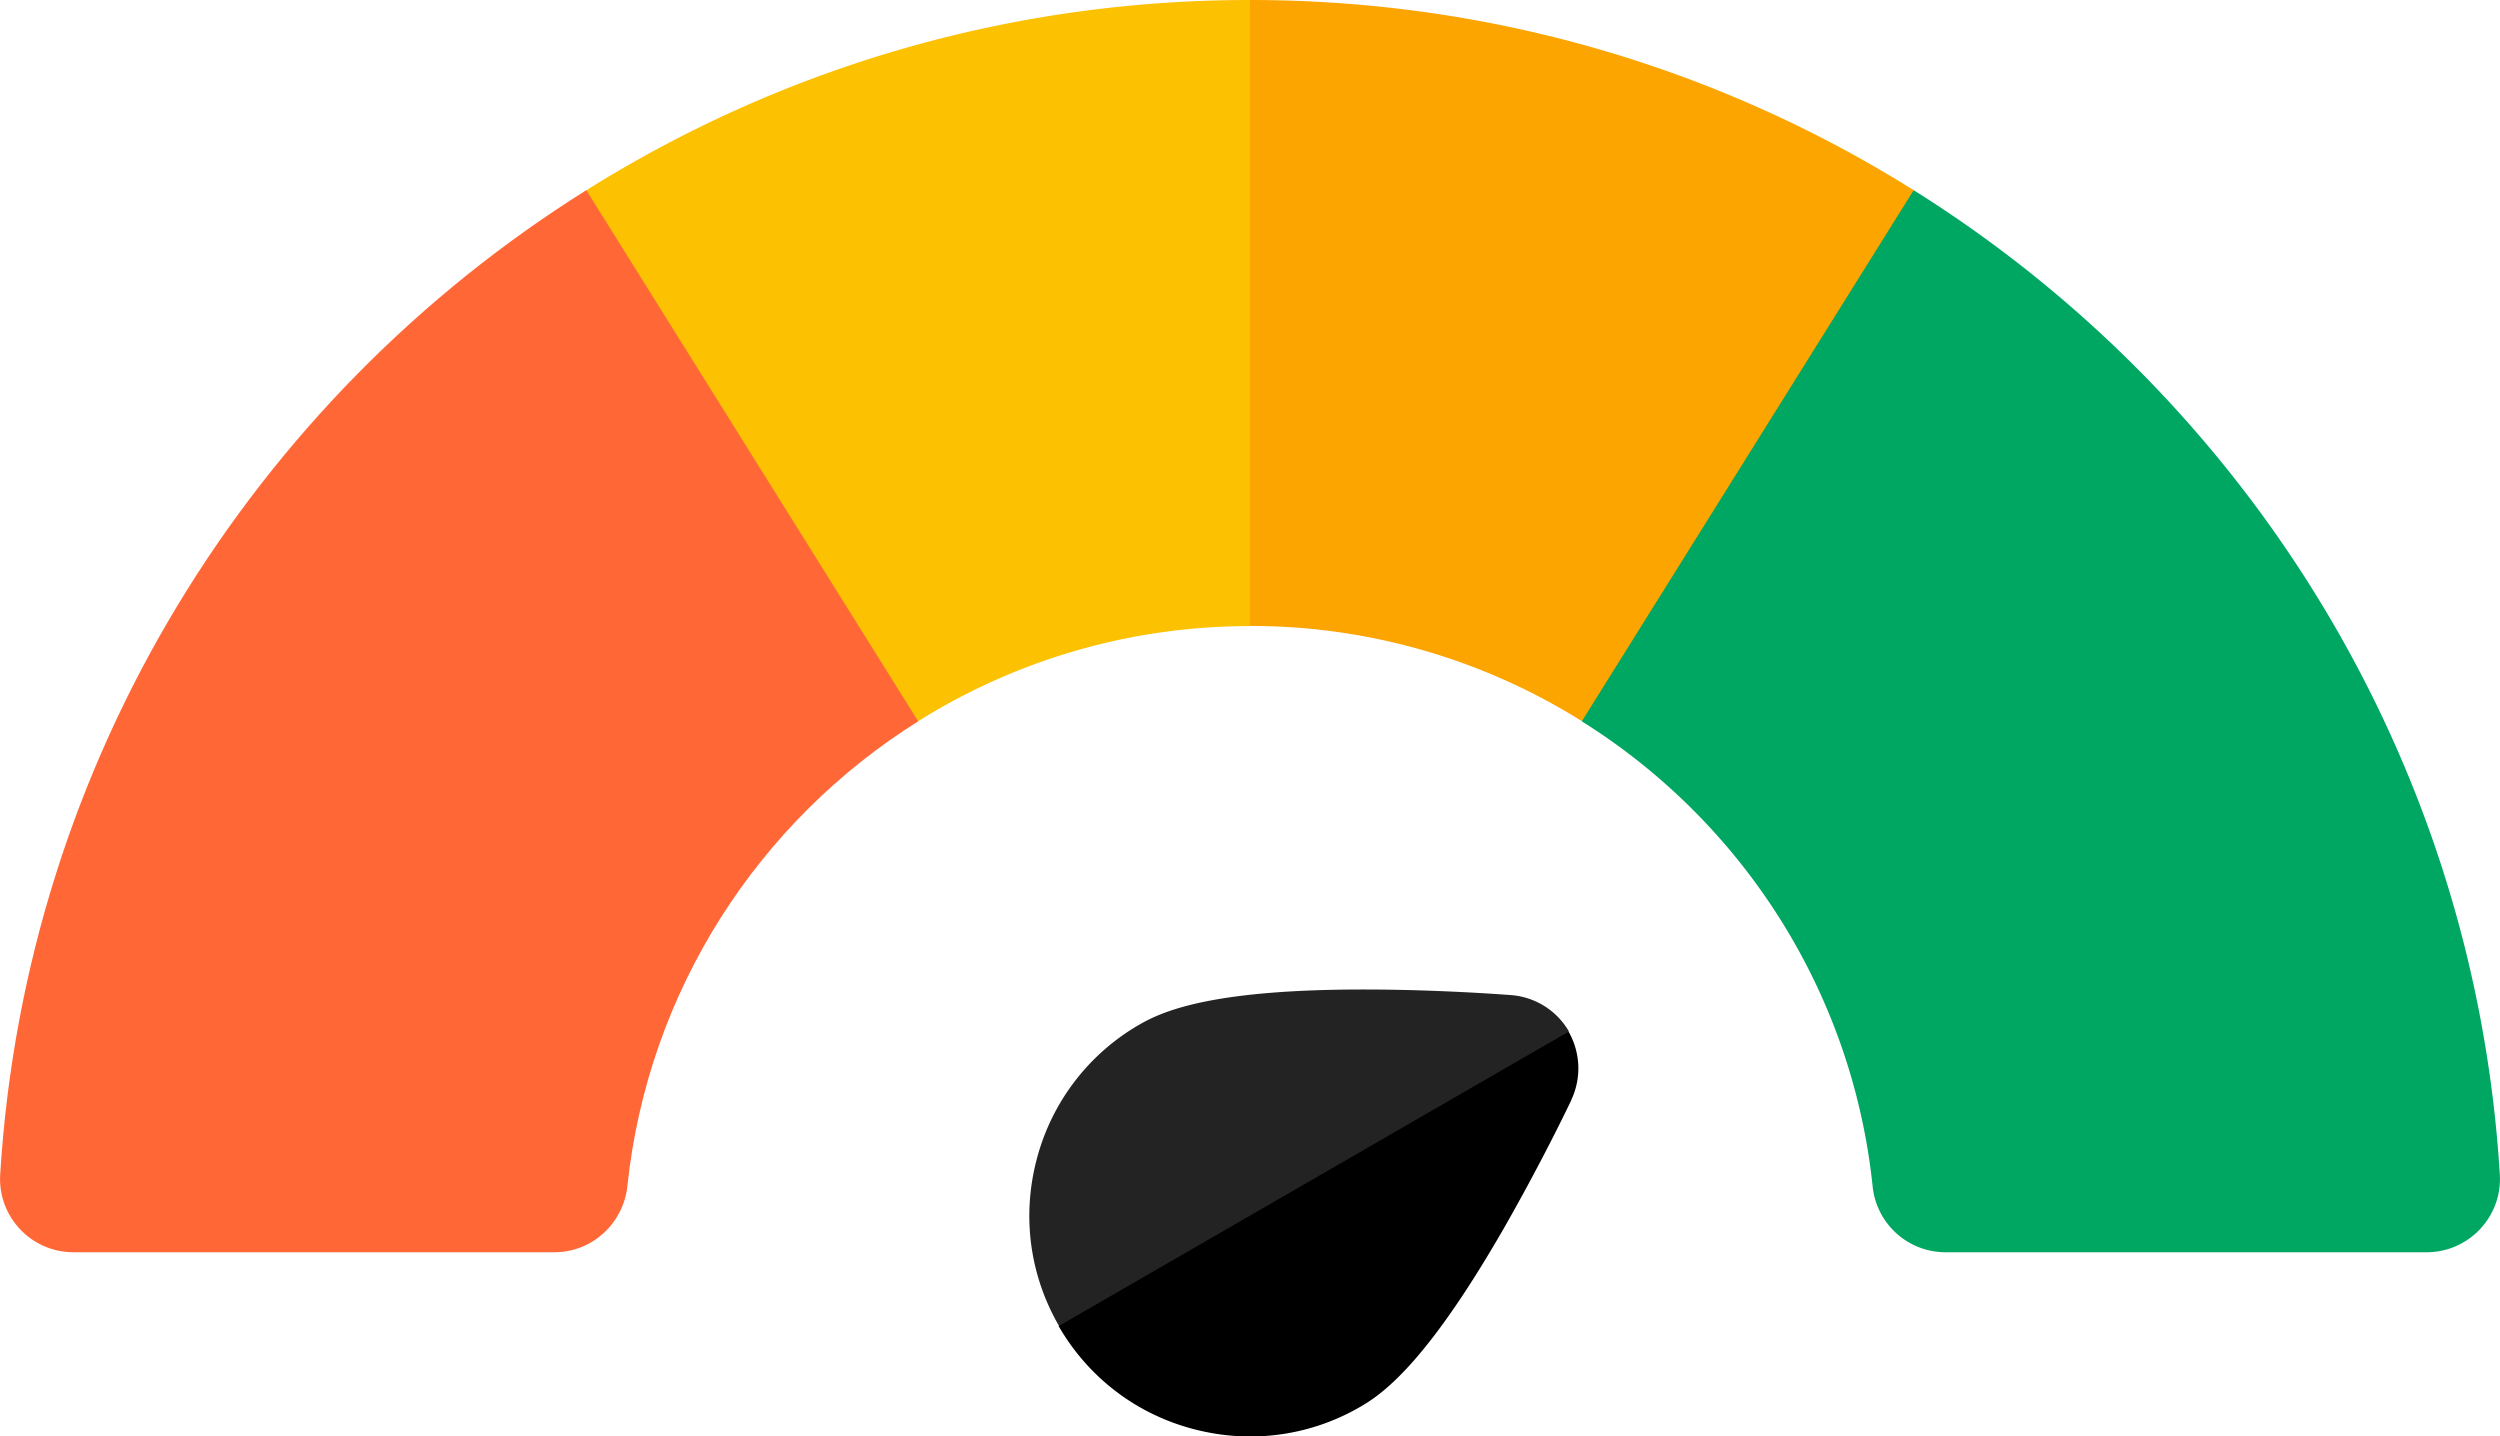
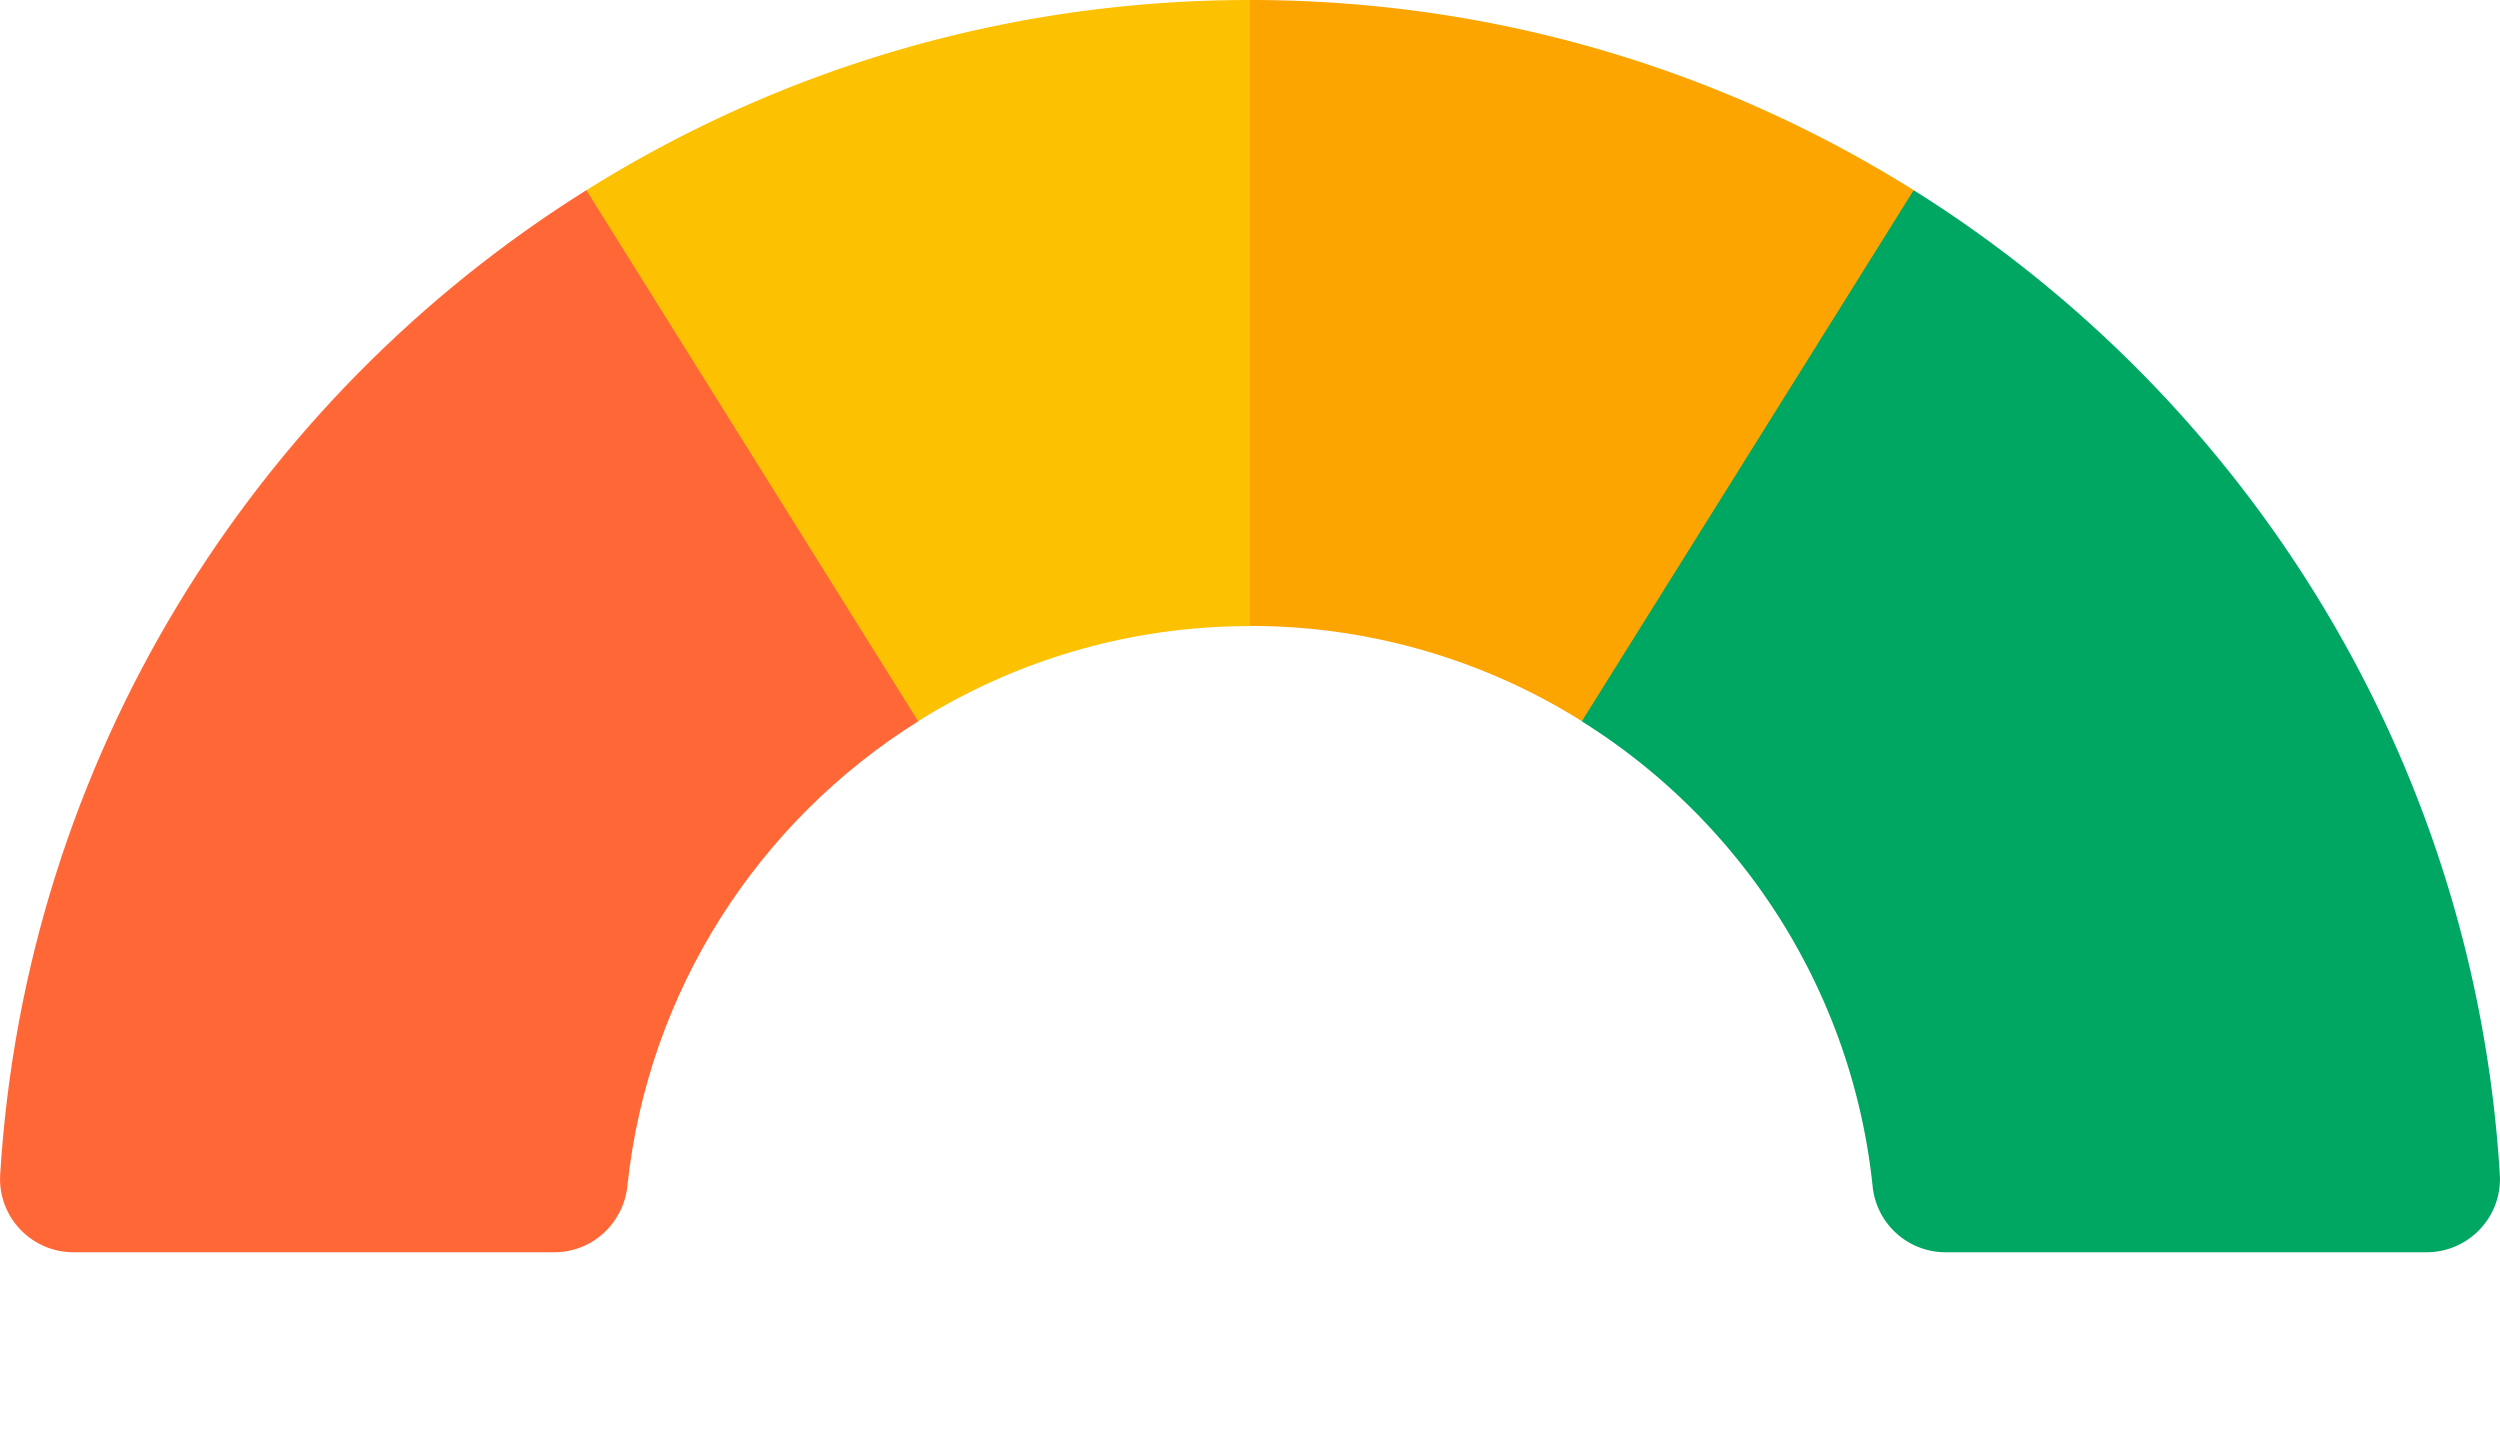
<svg xmlns="http://www.w3.org/2000/svg" viewBox="0 0 138.15 79.37">
-   <path d="M86.84 60.77c-.06.14-1.63 3.42-3.7 7.04-4.11 7.16-6.51 9.1-7.97 9.93a12.092 12.092 0 01-6.08 1.64c-1.06 0-2.12-.14-3.18-.42-3.15-.84-5.78-2.86-7.41-5.68l10.56-11.76 17.62-4.51c.66 1.15.72 2.56.15 3.77" />
  <path d="M105.75 10.51l-4.11 20.59-14.23 8.75a34.44 34.44 0 00-18.34-5.26L57.45 18.28 69.07 0c13.48 0 26.05 3.85 36.68 10.51" fill="#fca400" />
  <path d="M69.07 0v34.6a34.44 34.44 0 00-18.34 5.26L35.18 28.08l-2.79-17.56C43.03 3.85 55.6 0 69.07 0" fill="#fcc100" />
  <path d="M50.74 39.86c-8.79 5.5-14.93 14.85-16.07 25.68-.22 2.07-1.95 3.66-4.03 3.66H4.06c-2.33 0-4.19-1.96-4.05-4.29C1.41 41.96 14 22.03 32.4 10.51l18.34 29.35z" fill="#ff6836" />
  <path d="M134.09 69.2h-26.58a4.05 4.05 0 01-4.03-3.66c-1.14-10.84-7.28-20.18-16.07-25.68l18.34-29.35c18.39 11.52 30.99 31.45 32.39 54.4.14 2.33-1.72 4.29-4.05 4.29" fill="#00a763" />
-   <path d="M83.51 54.99c-.15-.01-3.78-.3-7.95-.31-8.25-.02-11.13 1.09-12.58 1.93a12.109 12.109 0 00-5.68 7.41c-.84 3.15-.41 6.43 1.22 9.25L86.7 57a4.052 4.052 0 00-3.18-2.01" fill="#232323" />
</svg>